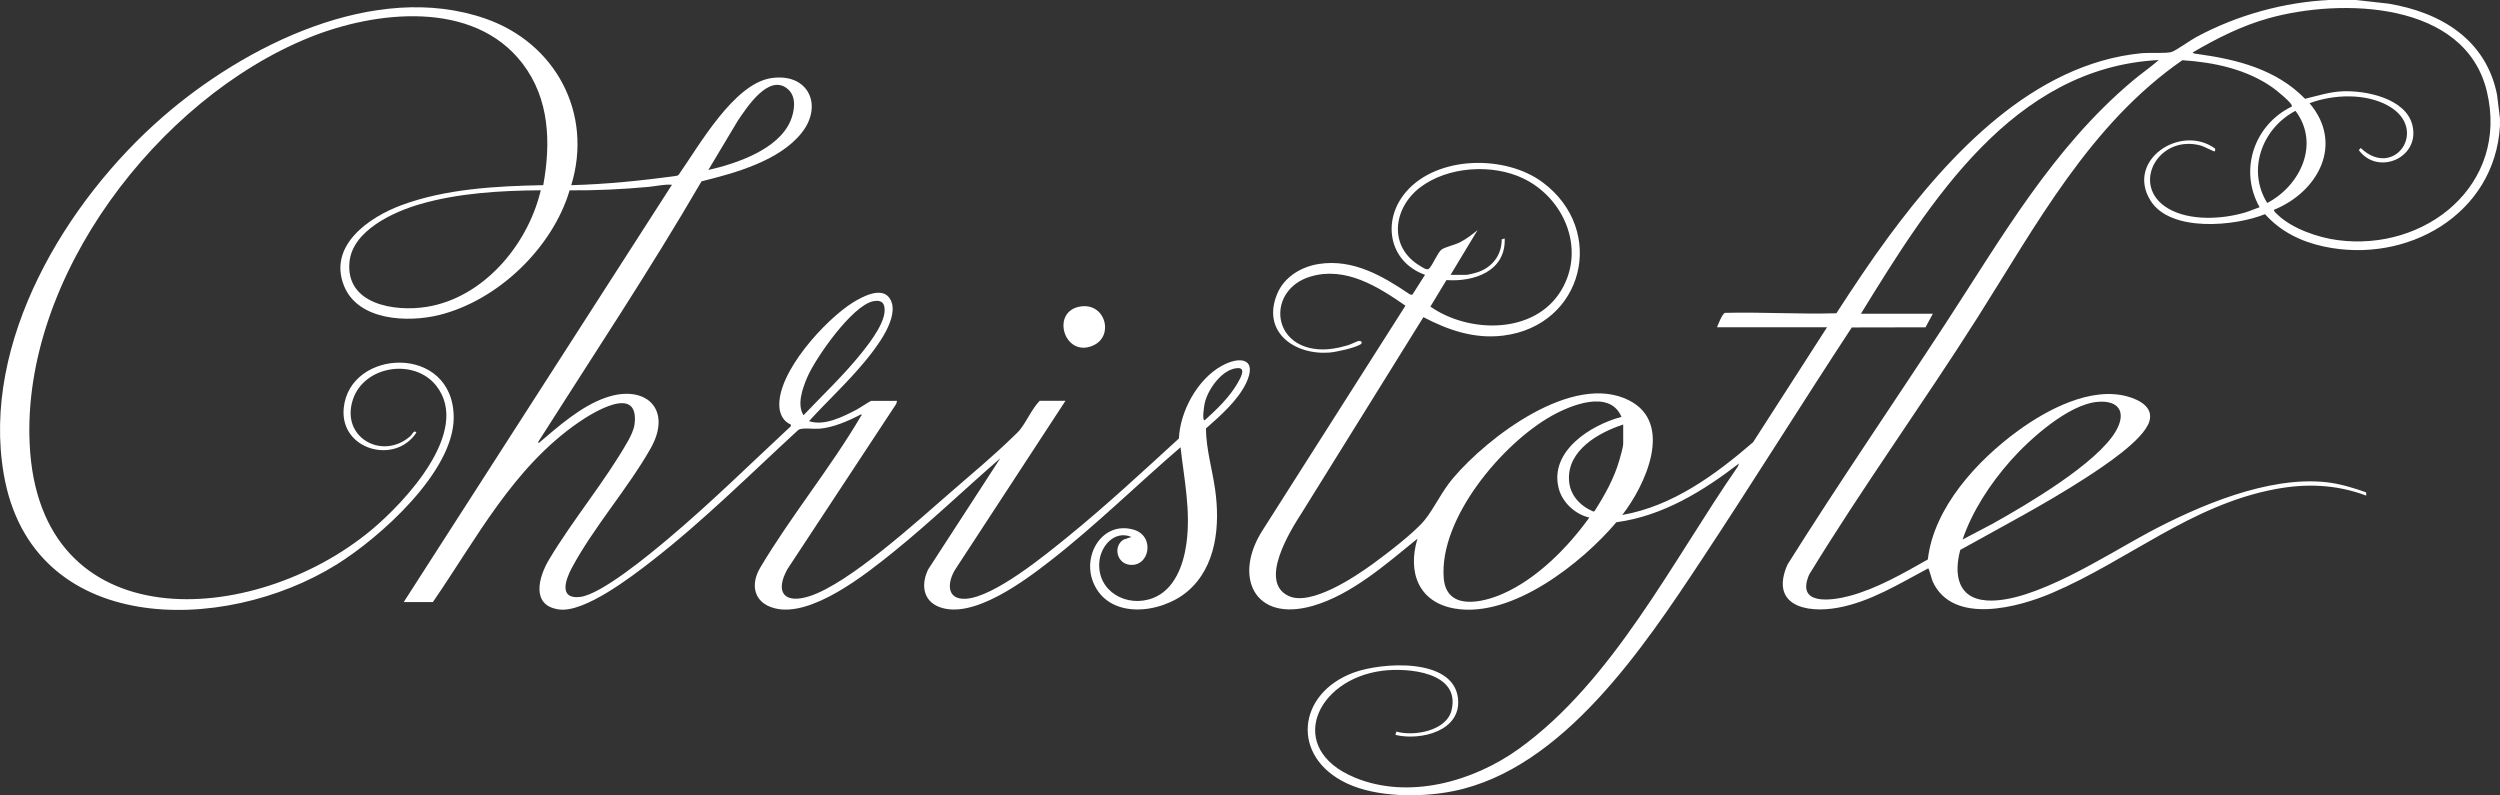
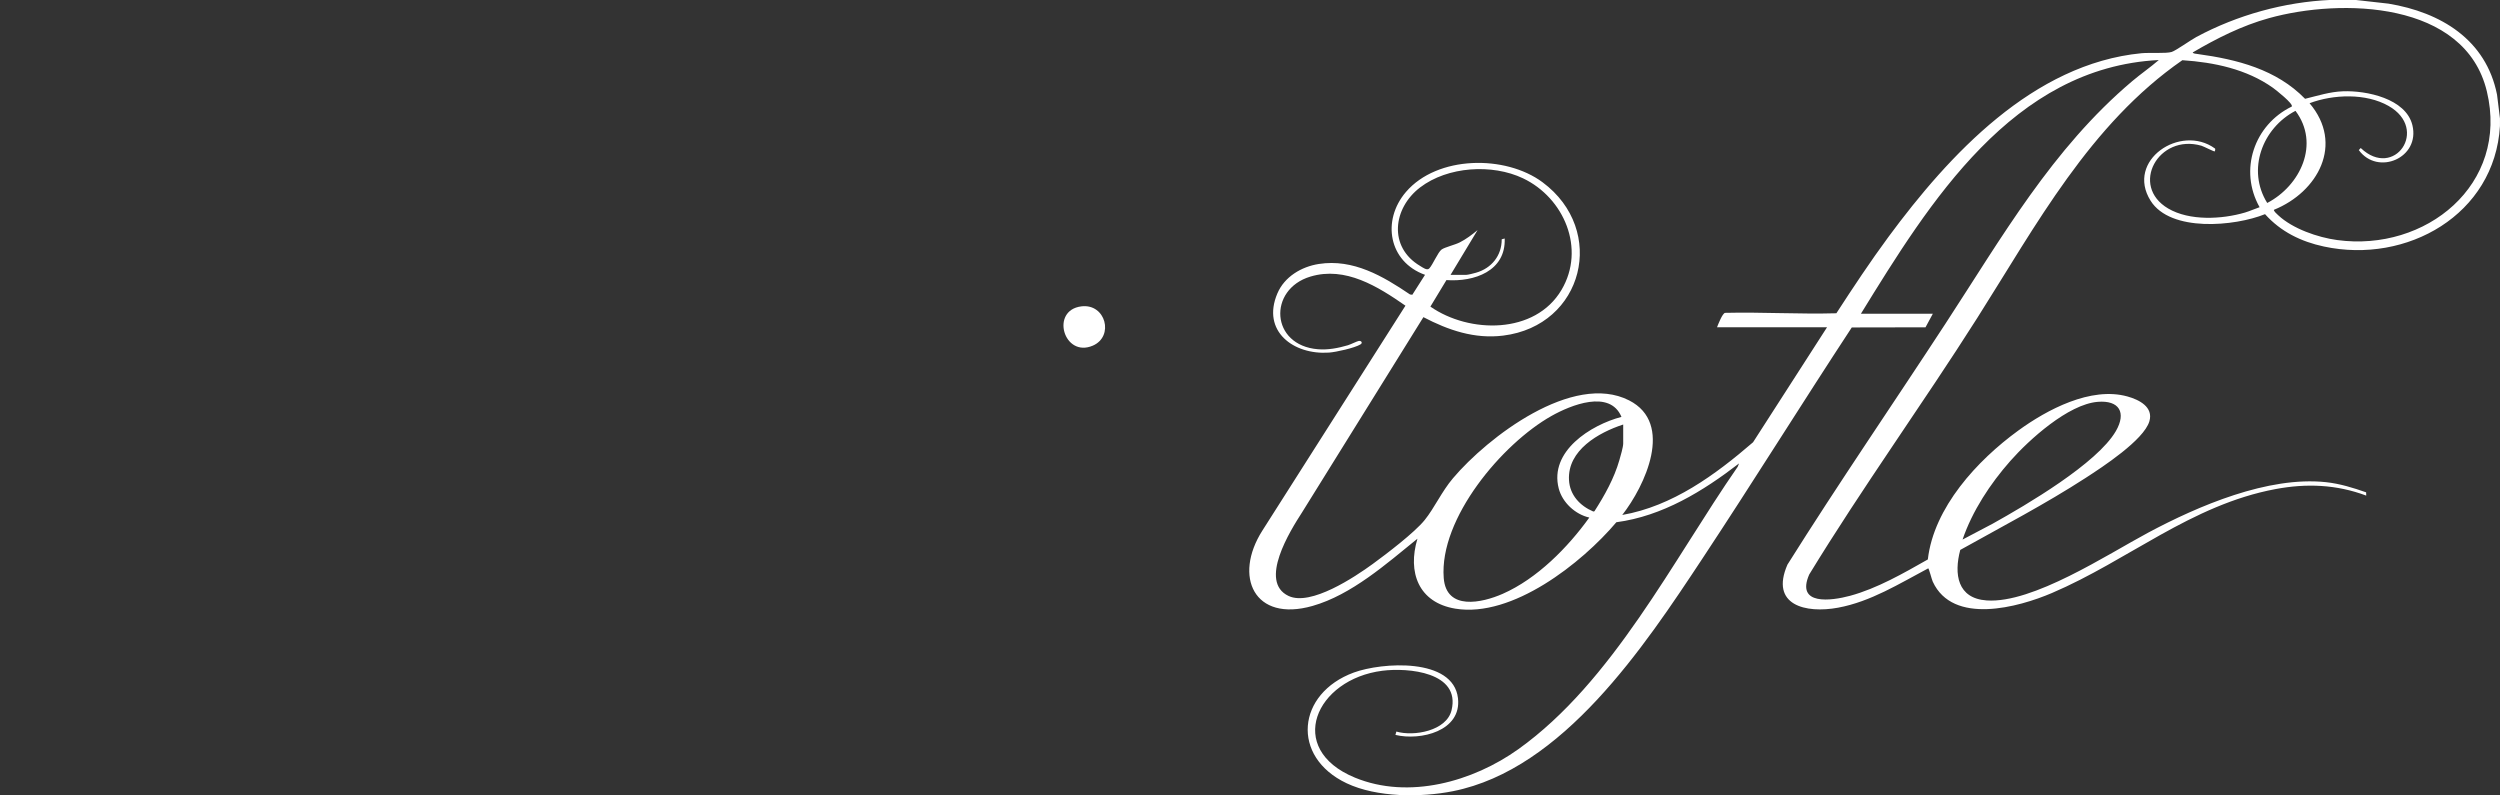
<svg xmlns="http://www.w3.org/2000/svg" id="_Слой_1" data-name="Слой 1" viewBox="0 0 708.72 225.45">
  <rect x="0" y="0" width="708.72" height="225.45" fill="#333333" stroke="none" />
  <defs>
    <style>
      .cls-1 {
        fill: #fff;
      }
    </style>
  </defs>
-   <path class="cls-1" d="M667.92,0l9.17,1.03c14.84,2.46,27.68,10.18,30.79,25.81l.83,6.72c-.03.71.04,1.45,0,2.16-1.49,25.16-26.43,39.21-49.9,34.17-6.49-1.39-12.24-4.2-16.7-9.18-8.55,3.46-26.79,5.19-32.44-3.8-7.17-11.42,8.5-21.87,18.22-14.83.24.13,0,.82-.03.84-.17.13-3.11-1.41-3.79-1.61-12.17-3.5-20.4,11.35-9.41,17.8,6.07,3.56,15.24,3.07,21.78,1.14,1.41-.42,2.74-1.04,4.13-1.51-5.93-10.52-1.54-23.37,9.12-28.53.57-.74-4.63-4.82-5.34-5.32-7.45-5.29-16.68-7.23-25.68-7.82-26.2,18.15-41.47,46.81-58.13,73.06-15.52,24.46-32.55,48.01-47.65,72.74-3.86,8.84,6.24,7.47,11.56,6.04,7.72-2.09,15.16-6.4,22.07-10.31,1.69-14.73,14.01-28.08,25.6-36.51,8.18-5.96,20.6-12.57,30.97-9.7,3.29.91,7.45,2.98,6.23,7.07-1.59,5.3-13.3,12.94-18.04,16.01-11.47,7.43-23.65,13.77-35.57,20.43-1.82,6.86-.82,13.75,7.5,14.32,13.06.9,34.17-13.01,45.78-19.22,14.24-7.61,33.98-16.06,50.39-14.31,3.93.42,7.69,1.58,11.39,2.88l.03.93c-8.45-3.16-16.89-3.5-25.72-1.85-23.94,4.49-41.76,20.23-63.37,29.46-9.52,4.07-28.1,9.18-33.8-3.23-.28-.6-1.06-3.72-1.28-3.76-8.15,4.32-16.31,9.44-25.54,11.15s-19.37-.71-14.37-12.2c14.49-23.06,29.93-45.55,44.83-68.36,15.98-24.45,30.21-49.53,52.9-68.69,2.45-2.07,5.12-3.9,7.55-6-41.41,2.09-65.02,40.38-84.45,71.92h20.39l-2.08,3.85-20.9.04c-14.29,21.77-28.05,43.9-42.41,65.62-16.41,24.81-39.43,59.61-70.63,65.84-9.14,1.82-21.61,1.8-30.16-2.24-15.91-7.53-14.1-25.46,2.02-31.39,7.88-2.9,28.2-4.34,29.54,7.28,1.08,9.32-10.63,12.11-17.73,10.4l.26-.95c4.96,1.45,14.24-.18,15.65-6.05,2.61-10.82-12.34-12.11-19.6-11.19-18.94,2.4-27.62,22.12-7.82,30.29,15.29,6.31,33.5,1.14,46.38-8.07,26.69-19.1,43.8-53.58,62.16-80.05l.38-.94c-10.21,7.87-21.72,14.94-34.78,16.67-9.82,11.61-29.51,27.15-45.64,24.5-10.45-1.72-13.61-10.31-10.75-19.83-8.75,7.08-18.69,15.92-29.75,19.06-16.56,4.71-22.51-8.35-14.2-21.38l40.55-63.74c-7.8-5.42-17.01-11.23-26.94-8.25-12.07,3.62-11.36,19.51,2.15,20.6,2.88.23,5.72-.33,8.46-1.13.84-.25,2.57-1.14,3.11-1.23.72-.11,1.17.56.48.98-1.65,1.02-6.94,2.19-8.94,2.33-10.04.69-19.18-6.05-14.63-16.77,2.01-4.74,6.83-7.6,11.78-8.36,9.72-1.5,18.15,3.45,25.83,8.65l.65.08,3.6-5.65c-10.31-3.68-12.34-15.41-5.4-23.5,8.86-10.33,28.17-10.58,38.73-2.73,18.32,13.62,11.64,40.63-11.17,43.46-8.12,1.01-15.55-1.53-22.62-5.23l-34.43,55.39c-3.3,5.11-12.39,19.61-3.79,23.65,6.29,2.96,18.79-5.38,23.88-9.09,3.87-2.82,11.84-8.89,14.69-12.42,2.8-3.47,4.81-8.06,8.04-11.87,9.83-11.62,34.01-30.16,49.91-22.07,12.86,6.54,4.5,24.26-1.93,32.49,14.27-2.5,26.37-11.38,37.08-20.61l20.98-32.61h-31.19c.33-.84,1.52-3.94,2.28-4.08,10.54-.25,21.03.42,31.55.12,4.76-7.33,9.59-14.64,14.78-21.67,17.21-23.3,41.02-49.06,71.71-52.05,2.2-.21,6.94.12,8.53-.35,1.16-.34,5.46-3.41,7.03-4.25,11.62-6.24,24.92-9.92,38.07-10.51h7.2ZM644.65,59.46c-.22.31.93,1.31,1.2,1.56,4.09,3.83,11.23,6.29,16.71,7.03,25.06,3.42,48.8-15.69,42.43-42.16-6.17-25.65-41.31-26.43-61.78-20.74-7.67,2.13-14.77,5.71-21.59,9.71.04.35,1.05.41,1.35.45,11.21,1.53,22.36,4.35,30.49,12.7,3.54-.86,7.05-2,10.73-2.13,6.67-.25,17.83,2.04,19.69,9.59,2.28,9.28-9.78,14.45-15.19,7.08l.55-.59c9.48,9.05,19.51-5.35,7.87-11.94-6.41-3.64-15.63-3.3-22.38-.76,9.82,11.58,2.4,25.15-10.08,30.21ZM642.73,57.54c9.41-4.91,15.03-16.78,8.01-26.12-9.4,4.9-13.86,16.73-8.01,26.12ZM411.21,77.92h4.44c.47,0,2.18-.43,2.76-.6,4.41-1.26,7.32-4.83,7.31-9.48l.84-.23c.36,9.27-8.68,12.35-16.51,11.79l-4.55,7.52c11.03,7.68,29.7,7.93,37.18-4.76,6.87-11.64.73-26.06-10.92-31.61-8.76-4.17-21.38-3.37-29.17,2.58-7.71,5.88-9.06,16.9,0,22.26.77.46,1.96,1.38,2.59.71,1.02-1.08,2.44-4.6,3.5-5.37.92-.66,3.79-1.32,5.17-2.03,1.8-.92,3.49-2.19,5.03-3.48l-7.67,12.71ZM459.67,118.19c-3.3-7.88-14.41-3.33-19.83-.28-13.98,7.86-31.88,29.07-30.56,45.96.73,9.28,10.79,7.08,16.72,4.47,9.73-4.28,18.44-13.11,24.55-21.62-3.97-.89-7.64-4.26-8.67-8.24-2.74-10.57,9.08-18.01,17.79-20.3ZM556.36,152.96l8.56-4.51c9.52-5.31,29.59-17.06,34.91-26.25,3.03-5.25.96-8.8-5.17-8.28-8.34.7-19.37,10.66-24.75,16.75-5.67,6.42-10.78,14.17-13.55,22.3ZM460.15,120.35c-6.97,2.28-15.8,7.27-15.36,15.71.22,4.27,3.11,7.35,6.89,8.95l.32-.07c2.88-4.47,5.61-9.37,7.08-14.52.31-1.07,1.08-3.71,1.08-4.67v-5.39Z" />
-   <path class="cls-1" d="M114.44,170.7l76.05-118.32c-2.17-.19-4.42.4-6.6.6-7.46.68-14.91,1.04-22.41.98-4.87,16.37-20.36,31.22-36.97,35.34-8.85,2.19-23,1.67-26.99-8.28-4.57-11.41,7.1-19.44,16.24-22.84,12.6-4.68,26.92-5.43,40.25-5.69,2.18-12.05,1.8-24.45-5.9-34.5C134.22-.16,106.38,3.04,87.57,10.68,44.86,28.02,6.24,78.44,8.4,125.74c2.55,55.91,63.44,52.24,96.8,24.57,9.48-7.87,28.6-28.11,18.46-40.97-6.18-7.84-20.42-5.76-23.62,3.93-3.56,10.78,8.43,17.37,16.33,10.33.56-.5,1-1.88,1.67-.97-6.03,9.24-21.74,4.91-20.6-6.92,1.63-16.98,31.08-18.3,31.18,2.6.07,15.42-20.99,34.13-33.15,41.7-32.21,20.06-86.45,20.35-94.39-25.51C-5.44,96.91,18.73,57.02,46.06,33.2,69.32,12.92,106.31-5.59,137.59,5.27c19.9,6.91,30.59,26.83,24.35,47.23,10.05-.28,20.1-1.29,30.06-2.69l.42-.3c5.7-8.11,15.55-25.7,26.13-27.35s14.97,7.72,8.64,15.59-18.7,11.27-28.32,13.66c-14.61,25.13-30.71,49.33-46.29,73.86l.12.35c5.64-4.76,11.92-10.42,19.01-12.89,11.36-3.95,19.03,3.29,12.73,14.4-6.49,11.44-16.25,22.44-22.39,33.97-1.78,3.35-3.64,8.82,2.38,8.13s19.73-12.09,24.73-16.28c12.14-10.18,23.44-21.34,35.04-32.12l-.03-.49c-2-.81-3.06-2.79-3.22-4.9-.77-9.76,13.04-24.84,20.9-29.72,2.66-1.65,8.32-4.69,10.5-.94,2.95,5.07-4.01,13.88-7.17,17.7-4.92,5.95-10.63,11.21-15.83,16.91,4.39,1.45,9.54-1.23,13.44-3.23.67-.34,3.95-2.52,4.19-2.52h7.32l-.22.85-30.85,46.85c-3.61,6.49-.97,9.99,6.25,7.68,11.21-3.58,30.78-21.45,40.18-29.61,5.68-4.93,12.05-10.25,17.4-15.46.67-.66,1.58-1.46,2.14-2.18,1.93-2.47,3.33-5.82,5.53-8.14h7.32l-31.14,47.64c-2.34,3.61-2.81,8.84,2.96,8.47,7.96-.51,22.42-12.35,28.77-17.52,10.9-8.85,21.21-18.44,31.57-27.91.33-7.72,5.25-16.75,12.06-20.55,5.41-3.03,10.36-2.07,6.92,5-2.35,4.82-7.35,9.23-11.32,12.71.06,5.83,1.78,11.51,2.6,17.25,1.44,10.11.45,21.93-7.87,28.97-7.42,6.27-22.27,8.16-26.68-2.6-3.16-7.72,2.57-17.41,11.37-14.96,6.4,1.78,4.56,10.93-1.31,9.94-3.41-.57-4.44-5.23-1.46-7.1l2.24-.75c-4.83-2.01-8.74,2.6-9.11,7.07-.7,8.4,7.86,13.13,15.27,10.23,6.07-2.38,8.56-9.33,9.4-15.3,1.31-9.29-.61-18.22-1.65-27.42-12.31,10.58-24.02,22.14-36.83,32.12-7.25,5.64-22.08,16.84-31.6,13.14-4.68-1.82-5.14-6.53-3.1-10.66l20.43-31.48c-10.16,8.8-19.88,18.16-30.35,26.61-7.75,6.25-23.24,18.62-33.65,15.9-5.89-1.54-6.95-6.68-4.01-11.58,8.65-14.54,19.92-28.27,28.44-42.78.11-.18.48-.42.11-.61-3.56,1.86-7.93,3.79-11.98,4.09-1.53.11-4.54-.36-5.74.26-13.74,12.62-27.02,25.9-41.79,37.36-5.64,4.38-18.89,14.55-26.08,13.61-8.07-1.06-5.85-9.14-2.92-14.06,6.77-11.38,16.08-22.43,22.51-33.84.75-1.34,1.61-3.15,1.79-4.68,1.34-11.34-11.65-3.39-15.98-.39-18.52,12.84-28.75,32.79-41.21,50.88h-8.28ZM200.81,48.19c7.91-1.79,19.75-5.78,23.24-13.82,1.17-2.7,1.84-6.75-.55-8.97-5.39-4.97-11.86,5.15-14.39,8.9l-8.3,13.88ZM153.3,53.94c-11.36.09-23.37.77-34.31,3.96-7.46,2.17-19.01,7.43-19.91,16.3-1.22,12.11,12.83,14.26,21.91,12.79,15.89-2.58,28.27-17.18,32.11-32.26M247.52,85.4c-5.95,1.24-16.34,16.07-18.69,21.6-1.3,3.06-2.98,7.7-1.04,10.71,5.49-5.79,11.45-11.38,16.43-17.62,2.35-2.95,7.85-9.84,6.3-13.72-.48-1.19-1.9-1.2-3-.97ZM350.94,104.35c-4.41.13-8.59,6.06-9.43,10.01-.14.67-.82,4.81,0,4.79,3.38-3.03,7.08-6.57,9.34-10.56.63-1.11,2.58-4.31.09-4.24Z" />
+   <path class="cls-1" d="M667.92,0l9.17,1.03c14.84,2.46,27.68,10.18,30.79,25.81l.83,6.72c-.03.71.04,1.45,0,2.16-1.49,25.16-26.43,39.21-49.9,34.17-6.49-1.39-12.24-4.2-16.7-9.18-8.55,3.46-26.79,5.19-32.44-3.8-7.17-11.42,8.5-21.87,18.22-14.83.24.13,0,.82-.03.84-.17.13-3.11-1.41-3.79-1.61-12.17-3.5-20.4,11.35-9.41,17.8,6.07,3.56,15.24,3.07,21.78,1.14,1.41-.42,2.74-1.04,4.13-1.51-5.93-10.52-1.54-23.37,9.12-28.53.57-.74-4.63-4.82-5.34-5.32-7.45-5.29-16.68-7.23-25.68-7.82-26.2,18.15-41.47,46.81-58.13,73.06-15.52,24.46-32.55,48.01-47.65,72.74-3.86,8.84,6.24,7.47,11.56,6.04,7.72-2.09,15.16-6.4,22.07-10.31,1.69-14.73,14.01-28.08,25.6-36.51,8.18-5.96,20.6-12.57,30.97-9.7,3.29.91,7.45,2.98,6.23,7.07-1.59,5.3-13.3,12.94-18.04,16.01-11.47,7.43-23.65,13.77-35.57,20.43-1.82,6.86-.82,13.75,7.5,14.32,13.06.9,34.17-13.01,45.78-19.22,14.24-7.61,33.98-16.06,50.39-14.31,3.93.42,7.69,1.58,11.39,2.88l.03.93c-8.45-3.16-16.89-3.5-25.72-1.85-23.94,4.49-41.76,20.23-63.37,29.46-9.52,4.07-28.1,9.18-33.8-3.23-.28-.6-1.06-3.72-1.28-3.76-8.15,4.32-16.31,9.44-25.54,11.15s-19.37-.71-14.37-12.2c14.49-23.06,29.93-45.55,44.83-68.36,15.98-24.45,30.21-49.53,52.9-68.69,2.45-2.07,5.12-3.9,7.55-6-41.41,2.09-65.02,40.38-84.45,71.92h20.39l-2.08,3.85-20.9.04c-14.29,21.77-28.05,43.9-42.41,65.62-16.41,24.81-39.43,59.61-70.63,65.84-9.14,1.82-21.61,1.8-30.16-2.24-15.91-7.53-14.1-25.46,2.02-31.39,7.88-2.9,28.2-4.34,29.54,7.28,1.08,9.32-10.63,12.11-17.73,10.4l.26-.95c4.96,1.45,14.24-.18,15.65-6.05,2.61-10.82-12.34-12.11-19.6-11.19-18.94,2.4-27.62,22.12-7.82,30.29,15.29,6.31,33.5,1.14,46.38-8.07,26.69-19.1,43.8-53.58,62.16-80.05l.38-.94c-10.21,7.87-21.72,14.94-34.78,16.67-9.82,11.61-29.51,27.15-45.64,24.5-10.45-1.72-13.61-10.31-10.75-19.83-8.75,7.08-18.69,15.92-29.75,19.06-16.56,4.71-22.51-8.35-14.2-21.38l40.55-63.74c-7.8-5.42-17.01-11.23-26.94-8.25-12.07,3.62-11.36,19.51,2.15,20.6,2.88.23,5.72-.33,8.46-1.13.84-.25,2.57-1.14,3.11-1.23.72-.11,1.17.56.48.98-1.65,1.02-6.94,2.19-8.94,2.33-10.04.69-19.18-6.05-14.63-16.77,2.01-4.74,6.83-7.6,11.78-8.36,9.72-1.5,18.15,3.45,25.83,8.65l.65.08,3.6-5.65c-10.31-3.68-12.34-15.41-5.4-23.5,8.86-10.33,28.17-10.58,38.73-2.73,18.32,13.62,11.64,40.63-11.17,43.46-8.12,1.01-15.55-1.53-22.62-5.23l-34.43,55.39c-3.3,5.11-12.39,19.61-3.79,23.65,6.29,2.96,18.79-5.38,23.88-9.09,3.87-2.82,11.84-8.89,14.69-12.42,2.8-3.47,4.81-8.06,8.04-11.87,9.83-11.62,34.01-30.16,49.91-22.07,12.86,6.54,4.5,24.26-1.93,32.49,14.27-2.5,26.37-11.38,37.08-20.61l20.98-32.61h-31.19c.33-.84,1.52-3.94,2.28-4.08,10.54-.25,21.03.42,31.55.12,4.76-7.33,9.59-14.64,14.78-21.67,17.21-23.3,41.02-49.06,71.71-52.05,2.2-.21,6.94.12,8.53-.35,1.16-.34,5.46-3.41,7.03-4.25,11.62-6.24,24.92-9.92,38.07-10.51h7.2ZM644.65,59.46c-.22.31.93,1.31,1.2,1.56,4.09,3.83,11.23,6.29,16.71,7.03,25.06,3.42,48.8-15.69,42.43-42.16-6.17-25.65-41.31-26.43-61.78-20.74-7.67,2.13-14.77,5.71-21.59,9.71.04.35,1.05.41,1.35.45,11.21,1.53,22.36,4.35,30.49,12.7,3.54-.86,7.05-2,10.73-2.13,6.67-.25,17.83,2.04,19.69,9.59,2.28,9.28-9.78,14.45-15.19,7.08l.55-.59c9.48,9.05,19.51-5.35,7.87-11.94-6.41-3.64-15.63-3.3-22.38-.76,9.82,11.58,2.4,25.15-10.08,30.21ZM642.73,57.54c9.41-4.91,15.03-16.78,8.01-26.12-9.4,4.9-13.86,16.73-8.01,26.12ZM411.21,77.92h4.44c.47,0,2.18-.43,2.76-.6,4.41-1.26,7.32-4.83,7.31-9.48l.84-.23c.36,9.27-8.68,12.35-16.51,11.79l-4.55,7.52c11.03,7.68,29.7,7.93,37.18-4.76,6.87-11.64.73-26.06-10.92-31.61-8.76-4.17-21.38-3.37-29.17,2.58-7.71,5.88-9.06,16.9,0,22.26.77.46,1.96,1.38,2.59.71,1.02-1.08,2.44-4.6,3.5-5.37.92-.66,3.79-1.32,5.17-2.03,1.8-.92,3.49-2.19,5.03-3.48l-7.67,12.71ZM459.67,118.19c-3.3-7.88-14.41-3.33-19.83-.28-13.98,7.86-31.88,29.07-30.56,45.96.73,9.28,10.79,7.08,16.72,4.47,9.73-4.28,18.44-13.11,24.55-21.62-3.97-.89-7.64-4.26-8.67-8.24-2.74-10.57,9.08-18.01,17.79-20.3ZM556.36,152.96l8.56-4.51c9.52-5.31,29.59-17.06,34.91-26.25,3.03-5.25.96-8.8-5.17-8.28-8.34.7-19.37,10.66-24.75,16.75-5.67,6.42-10.78,14.17-13.55,22.3M460.15,120.35c-6.97,2.28-15.8,7.27-15.36,15.71.22,4.27,3.11,7.35,6.89,8.95l.32-.07c2.88-4.47,5.61-9.37,7.08-14.52.31-1.07,1.08-3.71,1.08-4.67v-5.39Z" />
  <path class="cls-1" d="M306.55,86.85c6.92-.86,9.35,8.52,3.24,11.14-8.21,3.52-12.14-10.03-3.24-11.14Z" />
</svg>